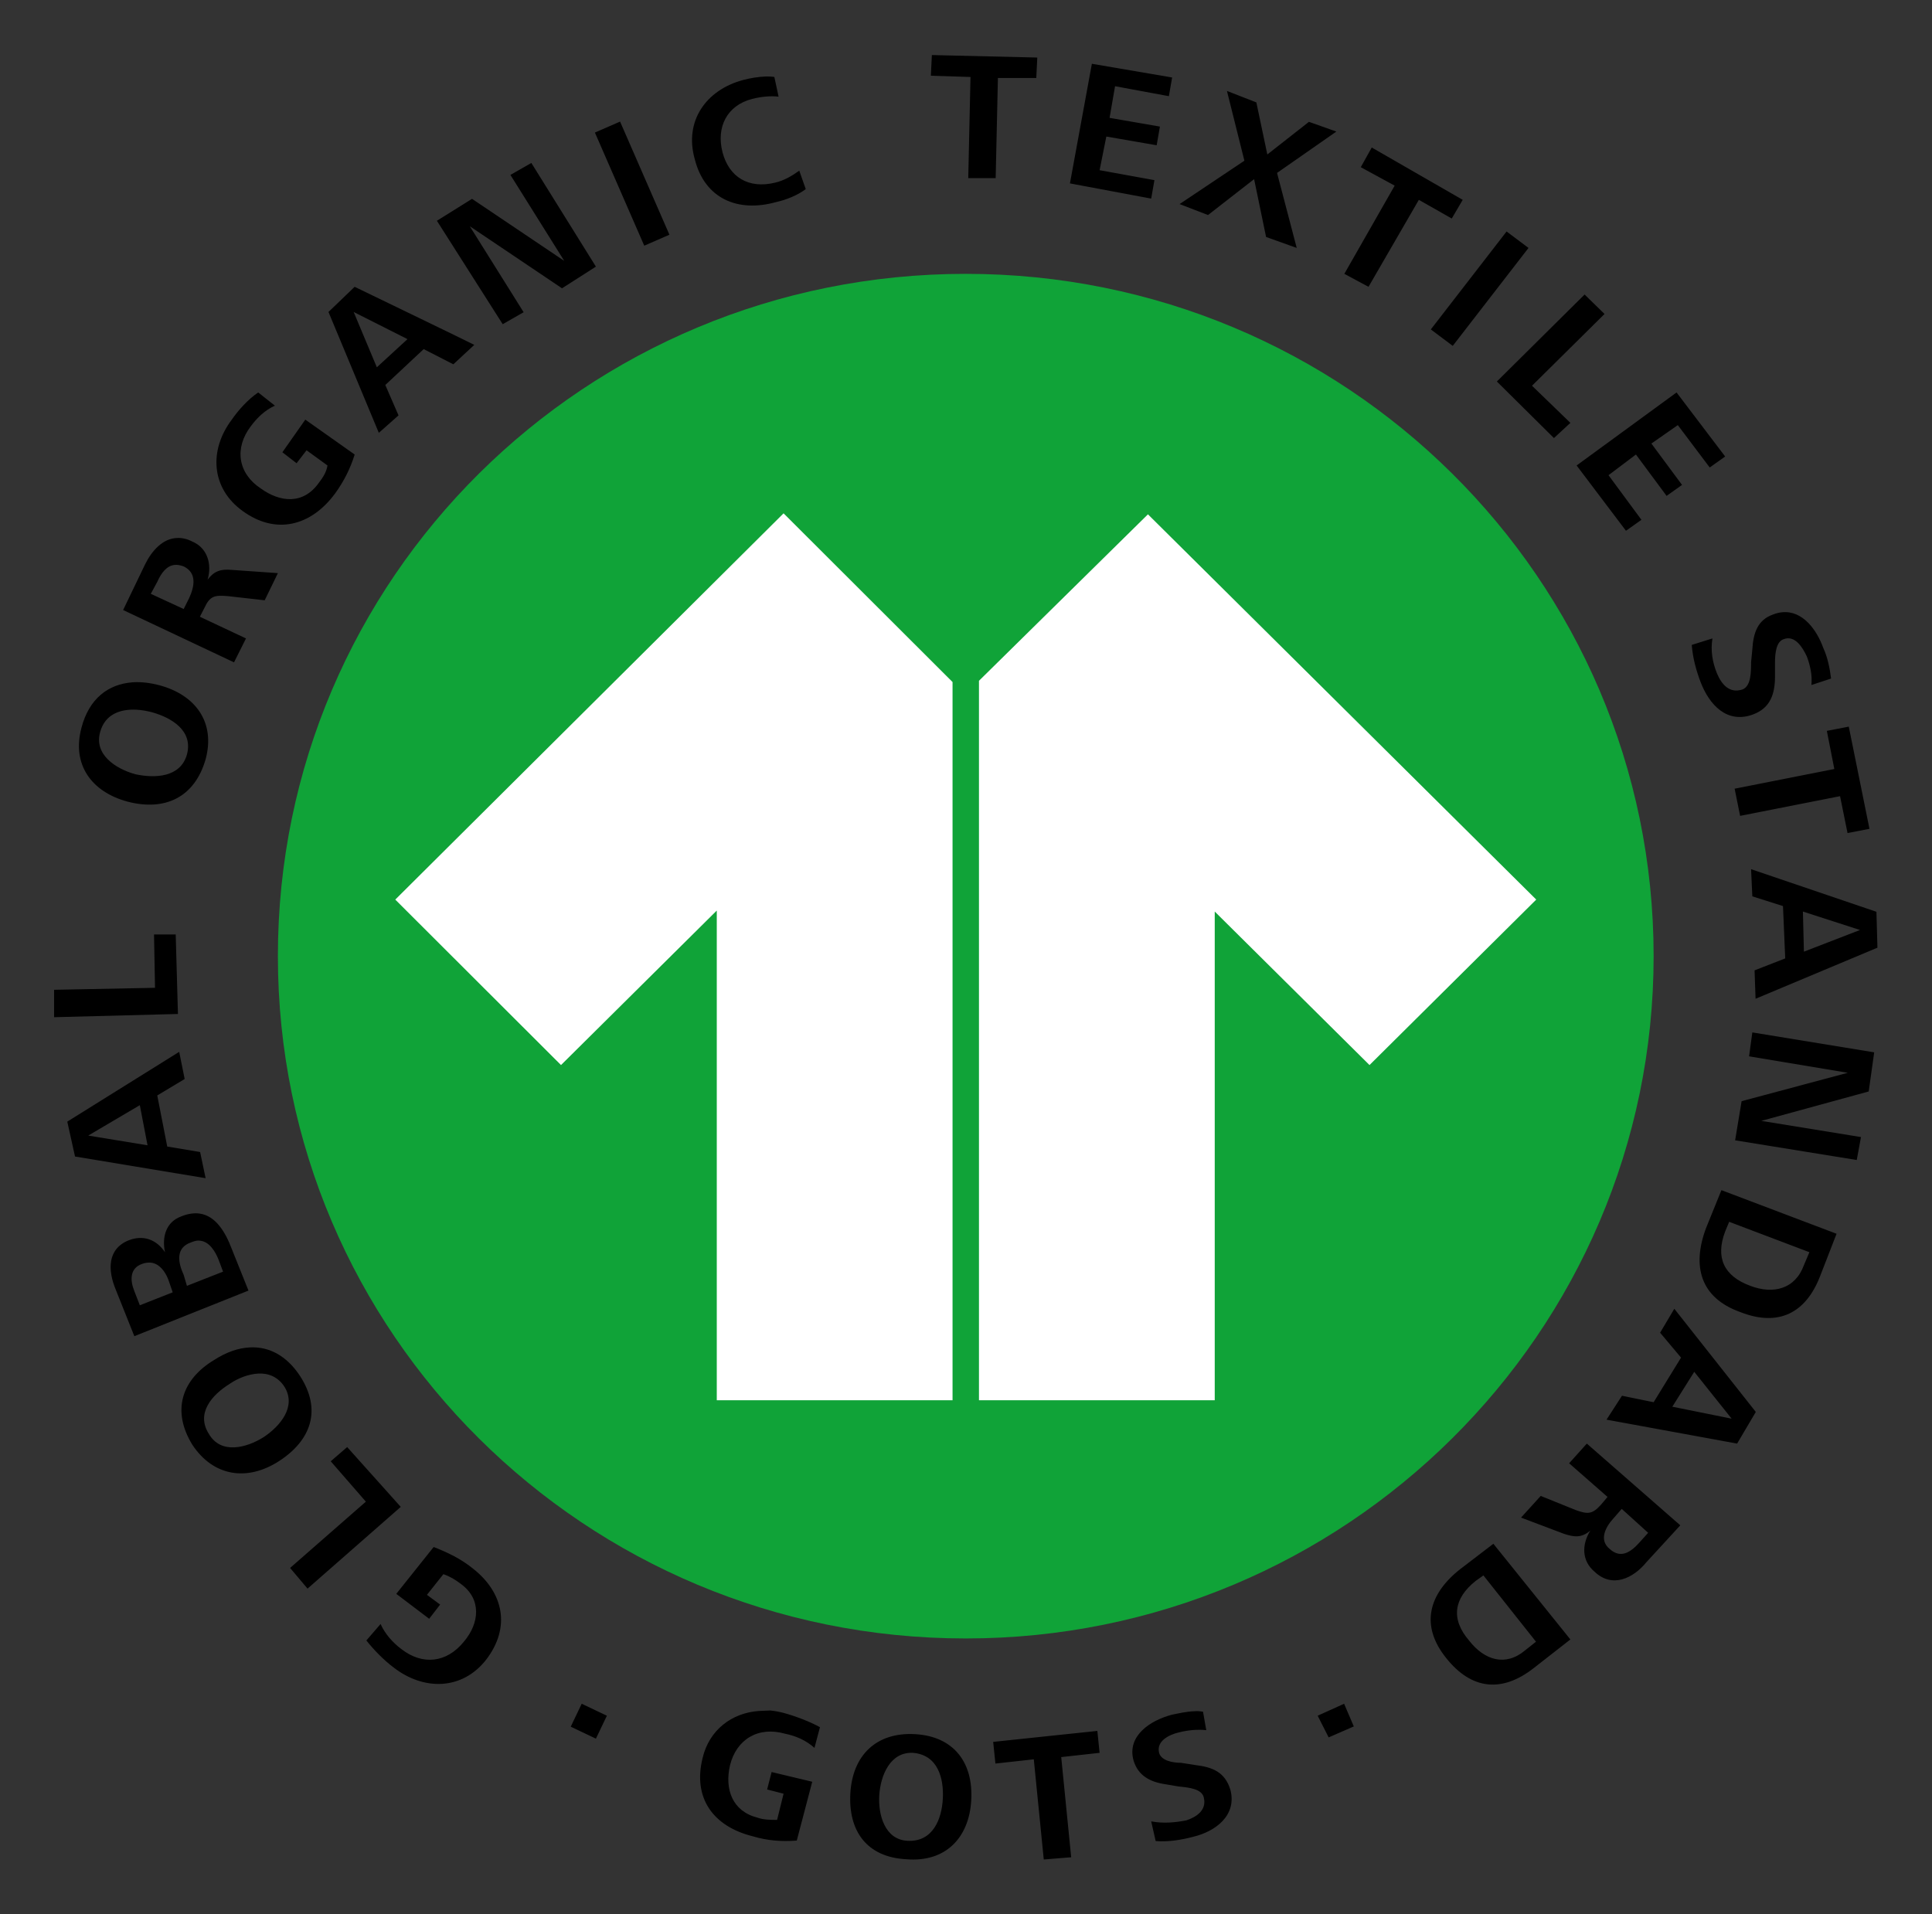
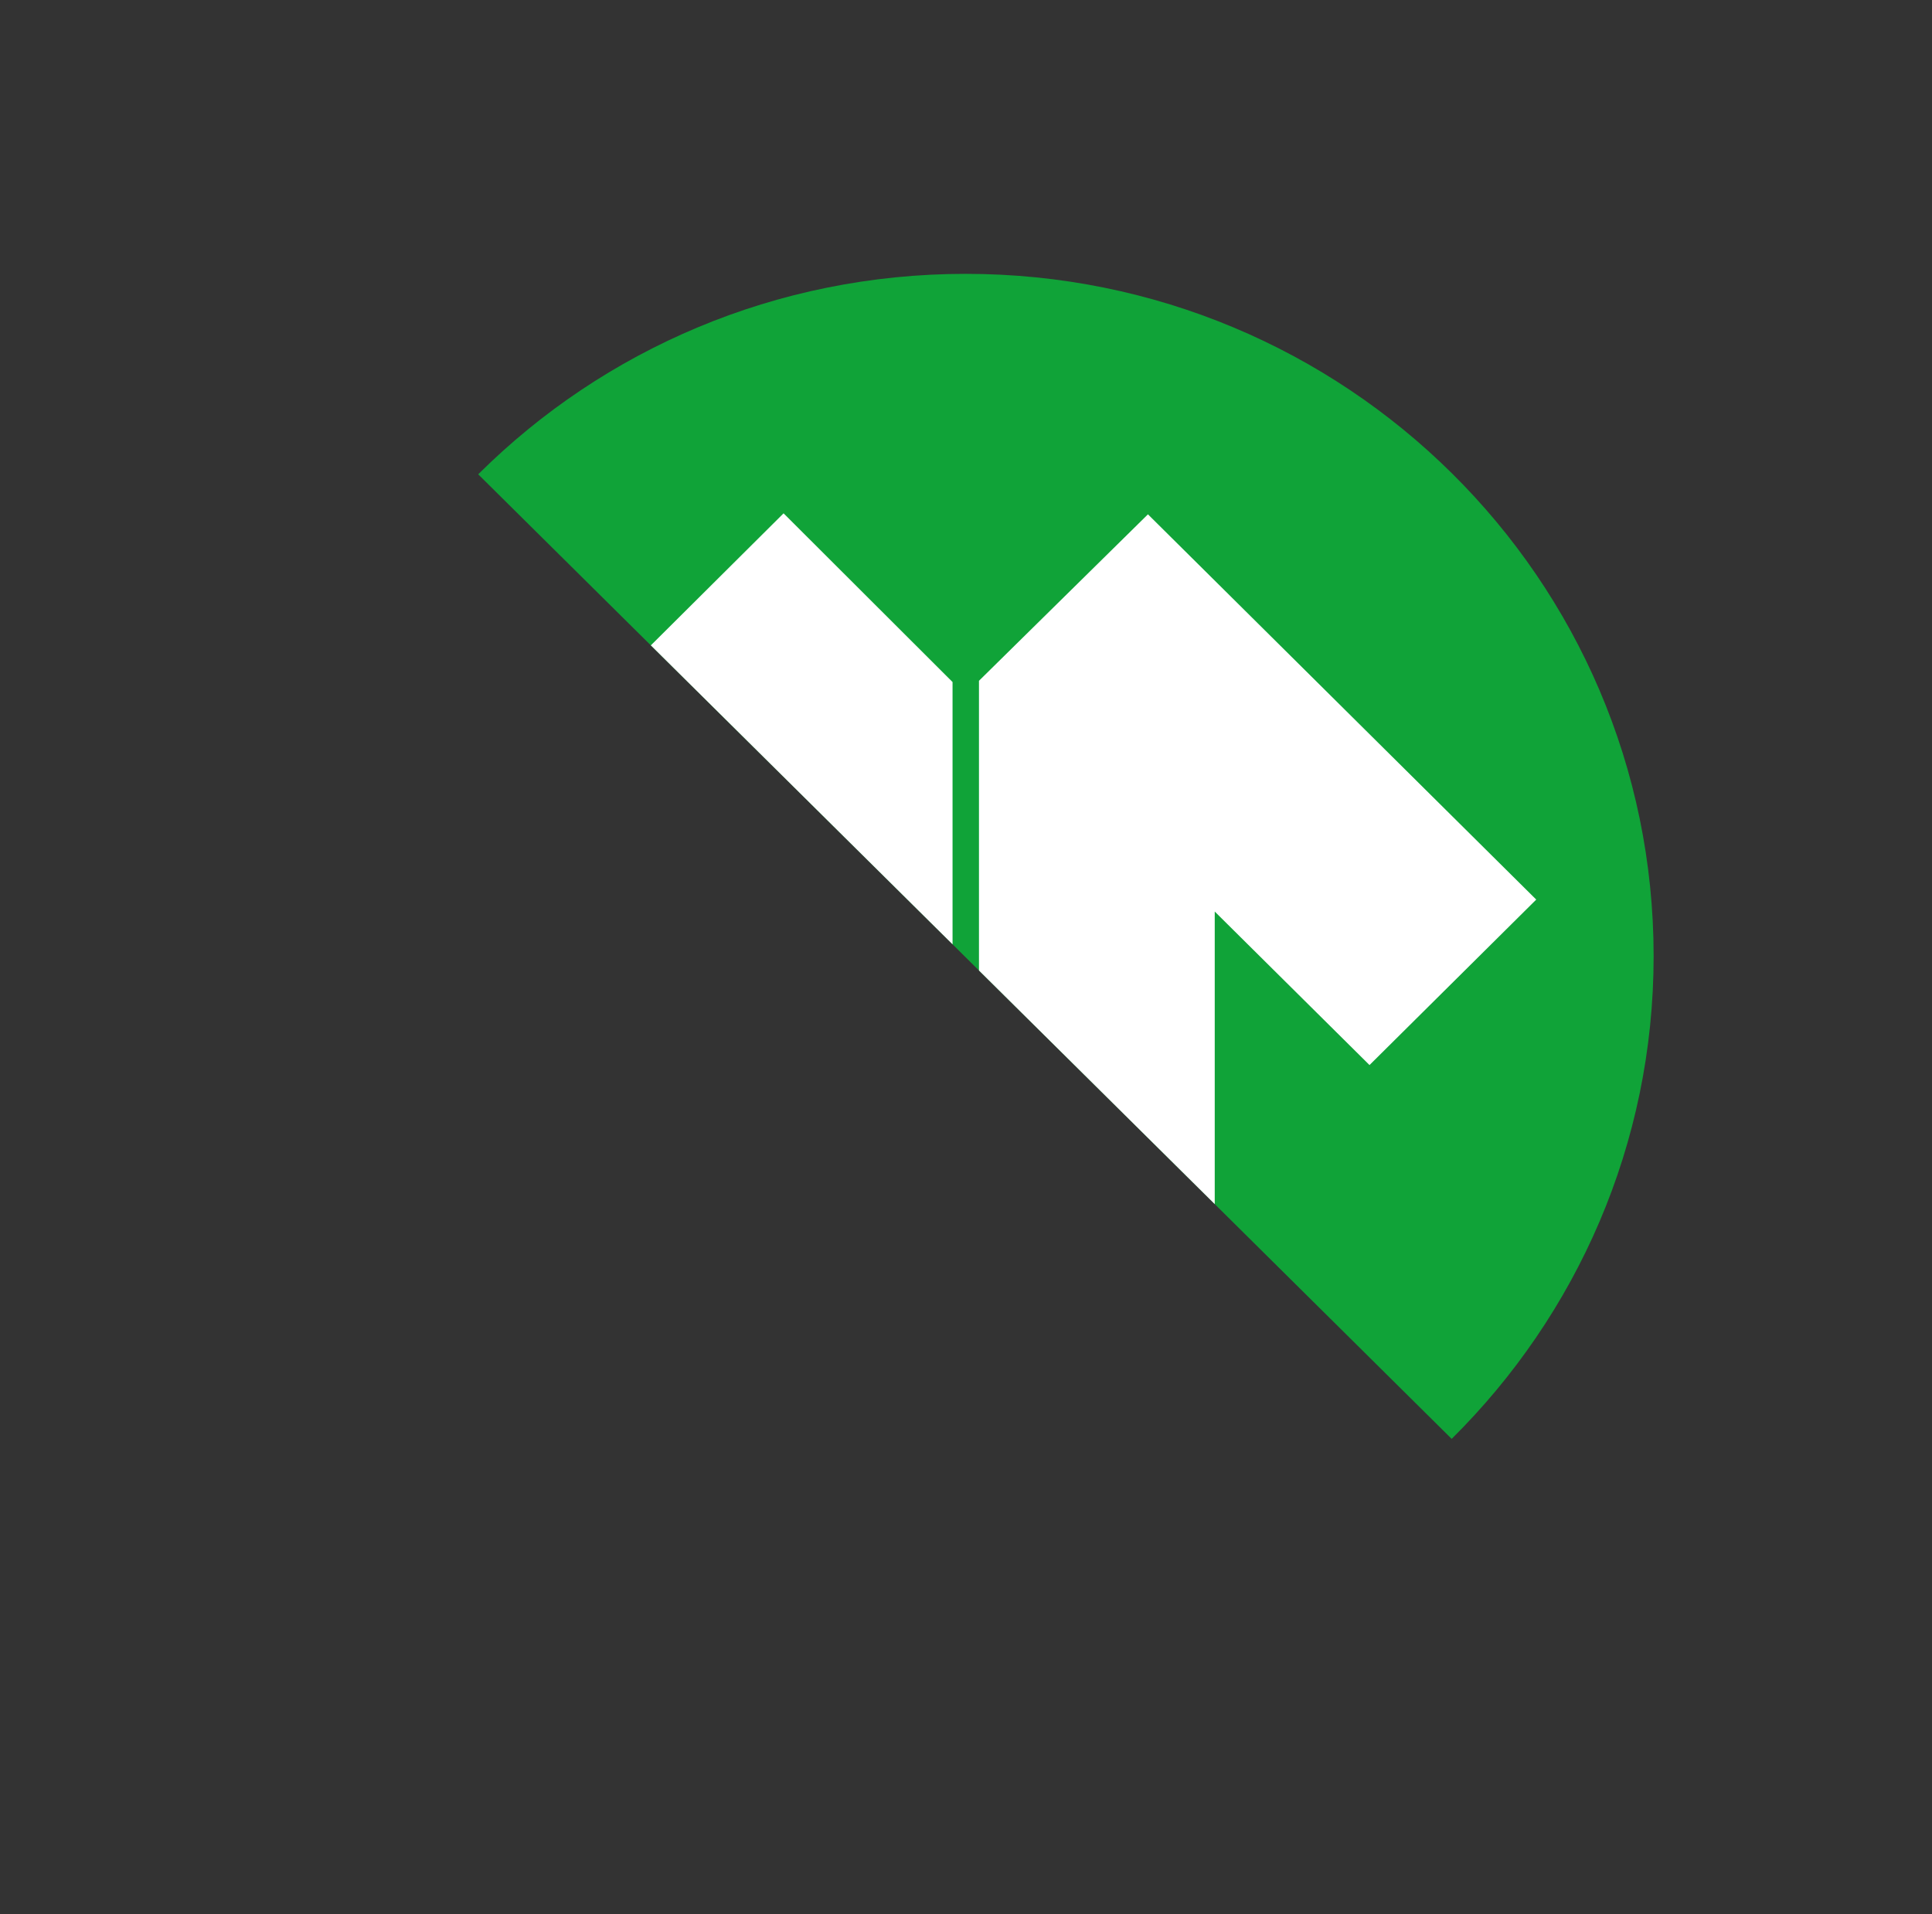
<svg xmlns="http://www.w3.org/2000/svg" xmlns:ns1="http://sodipodi.sourceforge.net/DTD/sodipodi-0.dtd" xmlns:ns2="http://www.inkscape.org/namespaces/inkscape" version="1.1" id="svg2" width="1033.333" height="1024" viewBox="0 0 1033.333 1024" ns1:docname="Global_Organic_Textile_Standard_logo.ai">
  <rect x="0" y="0" width="1033.333" height="1024" fill="#333333" stroke="none" />
  <defs id="defs6">
    <clipPath clipPathUnits="userSpaceOnUse" id="clipPath16">
-       <path d="M 0,768 H 775 V 0 H 0 Z" id="path14" />
+       <path d="M 0,768 H 775 V 0 Z" id="path14" />
    </clipPath>
  </defs>
  <ns1:namedview id="namedview4" pagecolor="#ffffff" bordercolor="#000000" borderopacity="0.25" ns2:showpageshadow="2" ns2:pageopacity="0.0" ns2:pagecheckerboard="0" ns2:deskcolor="#d1d1d1" />
  <g id="g8" ns2:groupmode="layer" ns2:label="Global_Organic_Textile_Standard_logo" transform="matrix(1.333,0,0,-1.333,0,1024)">
    <g id="g10">
      <g id="g12" clip-path="url(#clipPath16)">
        <g id="g18" transform="translate(387.5,658.3)">
          <path d="m 0,0 v 0 c -152.7,0 -276,-122.3 -276,-273.8 0,-151.1 123.2,-273.8 276,-273.8 152.3,0 276,122.7 276,273.8 C 276,-122.3 152.3,0 0,0" style="fill:#10a338;fill-opacity:1;fill-rule:nonzero;stroke:none" id="path20" />
        </g>
        <g id="g22" transform="translate(158.6,407.2)">
          <path d="m 0,0 v 0 l 66.5,-66.4 62.5,62 v -196.5 h 94.6 V 87.3 L 155.8,155 Z m 302,154.6 v 0 L 234.2,87.8 v -288.7 h 94.6 V -4.8 L 390.9,-66.4 457.8,0 Z" style="fill:#ffffff;fill-opacity:1;fill-rule:nonzero;stroke:none" id="path24" />
        </g>
        <g id="g26" transform="translate(366.4,64.8)">
-           <path d="m 0,0 c 10.1,-0.9 12.3,-10.5 11.9,-18.3 -0.4,-8.3 -4,-17.5 -14.1,-17 -9.2,0.4 -11.9,10.5 -11.4,18.3 0.5,7.8 4.3,17.5 13.6,17 m 0.8,7.5 c -15.8,0.9 -25.1,-8.7 -26,-23.6 -0.9,-15.3 6.6,-25.8 22.5,-26.6 15.4,-1.3 25.1,8.3 26,23.6 0.9,15.2 -7,25.7 -22.5,26.6 M 73.9,8.8 32.1,4.4 33,-4.3 l 15.4,1.7 4,-40.2 11,0.9 -4,40.2 15.4,1.7 z m 39,7.9 c -3.2,-0.1 -6.1,-0.8 -9.1,-1.4 C 95.4,13.1 85.7,7 88.4,-3 c 1.8,-6.1 6.6,-8.7 12.8,-9.6 l 5.3,-0.9 c 4,-0.4 9.3,-0.9 10.1,-4.4 1.3,-5.2 -3.1,-7.9 -7,-9.2 -4.8,-0.9 -9.2,-1.3 -14.1,-0.4 l 1.8,-7.9 c 4.8,-0.4 10.1,0.4 15,1.7 9.2,2.2 17.6,8.7 15,18.8 -2.2,7.4 -7.5,9.2 -14.1,10 l -5.7,0.9 c -3.5,0 -7.9,0.9 -8.8,3.9 -1.3,4.8 4,7.4 7.9,8.3 3.5,0.9 7.5,1.3 11,0.9 l -1.3,7.4 c -1.2,0.2 -2.3,0.3 -3.4,0.2 M -62,16.8 C -72.7,16 -81.8,9.3 -84.5,-2.1 c -4,-16.2 4.4,-27.5 20.2,-31.4 5.7,-1.7 11.4,-2.2 17.6,-1.7 l 6.2,23.6 -16.3,3.9 -1.8,-7 6.6,-1.7 -2.6,-10.5 c -2.6,0 -5.3,0 -7.9,0.9 -10.1,2.6 -13.2,11.4 -11,21 2.6,10.5 11.4,15.7 22,12.7 4.4,-0.9 8.4,-2.6 11.9,-5.7 l 2.2,8.3 c -4,2.2 -9.7,4.4 -14.5,5.7 -1.8,0.5 -3.6,0.8 -5.4,1 -1.7,-0.1 -3.2,-0.1 -4.7,-0.2 m 234.9,2.9 -10.6,-4.8 4.4,-8.7 10.1,4.4 z m -305.9,0 -4.4,-9.2 10.1,-4.8 4.4,9.2 z m 361.8,51.5 21.1,-26.6 -4.4,-3.5 c -7.9,-6.6 -16.3,-3.9 -22.4,3.9 -7.5,8.7 -6.2,17 2.6,24 z m -421.2,11.4 -15,-18.8 13.2,-10 4.4,5.7 -5.3,3.9 6.6,8.3 c 2.6,-0.9 4.8,-2.2 7,-3.9 8.4,-6.1 7.5,-15.7 1.3,-23.1 -7,-8.7 -16.7,-9.6 -25.1,-3.1 -3.5,2.6 -6.6,6.1 -8.4,10.1 l -5.7,-6.6 c 3.1,-3.9 7,-7.9 11,-10.9 11.9,-9.2 27.3,-9.2 37,3.1 10.1,13.1 7,27.1 -5.3,36.7 -4.7,3.8 -10,6.4 -15.7,8.6 M 232.8,83.9 219.6,73.8 C 206.8,63.8 203.3,51.1 213.9,38 224,25.3 236.3,24 249.1,34.1 l 14.6,11.4 z m 51.5,14 10.6,-9.6 -3.5,-3.9 c -3.5,-3.9 -7.5,-6.6 -11.9,-2.6 -4.4,3.5 -1.8,8.7 1.4,12.2 z m -511.4,24.8 -6.6,-5.7 14.1,-16.2 -30.4,-26.6 7,-8.3 37.4,32.8 z m 497.4,1.4 -7.1,-7.9 15.4,-13.5 -2.6,-3.1 c -3.5,-3.9 -5.3,-3.9 -10.1,-2.2 l -14.1,5.7 -7.9,-8.7 17.2,-6.5 c 4,-1.3 7,-1.8 10.6,1.3 -3.5,-5.7 -3.5,-12.2 1.8,-16.6 7,-6.6 15.4,-2.6 20.7,3.9 l 13.6,14.8 z m -533,28.1 c 4,0.2 7.9,-1.3 10.5,-5.4 4.8,-7.9 -1.8,-15.7 -8.4,-20.1 -7,-4.4 -17.2,-7 -22,1.3 -5.3,8.3 1.3,15.7 8.4,20.1 3.2,2.2 7.4,3.9 11.5,4.1 m 576.1,0.7 15,-18.8 -23.8,4.8 z m -579.5,9.8 c -4.6,-0.2 -9.5,-1.9 -14.3,-5 -13.2,-7.9 -17.2,-20.5 -8.8,-34.1 8.4,-12.7 22,-14.8 34.8,-6.5 12.8,8.3 17.2,20.5 8.4,34.1 -5.3,8.1 -12.4,11.9 -20.1,11.5 m 571.5,15.5 -5.7,-9.6 8.4,-10 -11,-17.9 -12.7,2.6 -6.2,-9.6 52.4,-9.6 7.5,12.7 z m -611.2,18.5 c 3.3,-0.4 5.6,-3.4 6.9,-6.7 l 1.8,-5.2 -13.2,-5.2 -2.2,5.7 c -1.8,4.4 -1.8,9.2 3.1,10.9 1.3,0.5 2.5,0.6 3.6,0.5 m 19.8,8.8 c 3.6,-0.4 6,-4.3 7.3,-7.6 l 1.8,-4.8 -14.5,-5.7 -1.3,4.4 c -2.2,4.8 -3.5,10.9 3.1,13.1 0.7,0.3 1.4,0.5 2,0.6 0.5,0.1 1.1,0.1 1.6,0 m 613.4,7.6 32.2,-12.2 -2.2,-5.2 c -3.5,-9.6 -12.3,-11.8 -21.5,-8.3 -10.6,3.9 -14.1,11.3 -10.1,21.8 z m -613.7,3.3 c -2.1,0.3 -4.6,0 -7.3,-1.1 -6.2,-2.2 -7.9,-8.3 -6.6,-14.4 -3.5,5.2 -8.8,7 -14.5,4.8 -8.8,-3.5 -8.4,-12.2 -5.3,-19.7 l 7.5,-18.8 45.8,18.3 -6.7,16.7 c -2.6,6.9 -6.5,13.3 -12.9,14.2 m 610.6,9.4 -6.2,-15.3 c -5.7,-15.3 -2.2,-27.9 13.7,-33.6 15.4,-6.1 26.4,-0.4 32.1,14.4 l 6.6,17 z m -634.6,34.1 3.1,-16.1 -23.8,3.9 z m 15.8,21.4 -44.9,-28 3.1,-14 52.4,-8.7 -2.2,10.5 -13.2,2.2 -4,20.5 11,6.6 z m 631.2,7.8 -1.3,-9.6 39.6,-6.6 -42.6,-11.4 -2.6,-15.7 48.8,-7.9 1.7,9.2 -40,6.5 43.1,11.8 2.2,15.7 z m -641.3,39.3 0.4,-21.4 -40.5,-0.8 v -11 l 49.7,1.3 -0.9,31.9 z m 661.6,9.2 22.9,-7.4 -22.5,-8.7 z m -20.8,17 0.5,-10.9 12.3,-3.9 0.9,-21 -12.3,-4.8 0.4,-11.4 48.9,20.5 -0.4,14.4 z m 39.2,57.2 -8.8,-1.7 3,-15.3 -40,-7.9 2.2,-10.9 40.1,7.9 3,-14.8 8.8,1.7 z m -687.1,6.8 c 2.1,-0.1 4.2,-0.5 6.2,-1 7.9,-2.2 16.7,-7.4 14.1,-17 -2.6,-9.2 -12.8,-9.6 -20.7,-7.9 -7.9,2.2 -16.7,7.9 -14.1,17 2,7.2 8.2,9.2 14.5,8.9 m -1.4,11 c -10,-0.7 -17.6,-6.7 -20.6,-18.2 -4,-14.8 4,-25.8 18.5,-29.7 15,-3.9 26.9,1.7 31.3,17 4,14.8 -4,25.8 -18.5,29.7 -3.8,1 -7.3,1.4 -10.7,1.2 m 661.8,28.1 c -1.2,-0.1 -2.4,-0.4 -3.7,-0.9 -6.2,-2.2 -7.9,-7.4 -8.3,-14 l -0.5,-5.2 c 0,-3.9 0,-9.6 -3.5,-10.9 -5.3,-1.7 -8.4,2.2 -10.2,6.5 -1.8,4.4 -2.6,9.2 -1.8,14 l -8.3,-2.6 c 0.4,-5.2 1.7,-10 3.5,-14.8 3.5,-9.2 10.6,-17 21.1,-13.1 7,2.6 8.8,8.3 8.8,15.3 v 5.7 c 0,3.5 0.5,8.3 3.5,9.2 4.4,1.7 7.5,-3.1 9.3,-7 1.3,-3.5 2.2,-7.4 1.8,-11.4 l 7.9,2.6 c -0.5,3.9 -1.3,8.3 -3.1,12.2 -2.6,7.3 -8.3,15.2 -16.5,14.4 m -645,19 c 1.1,0.1 2.2,-0.1 3.6,-0.6 5.3,-2.6 4.4,-7.9 2.2,-12.7 l -2.2,-4.4 -13.2,6.1 2.6,4.8 c 1.6,3.6 3.8,6.5 7,6.8 m 0.9,10.8 c -5.7,-0.2 -10.1,-5.1 -12.8,-10.6 l -8.8,-18.3 44.5,-21 4.8,9.6 -18.5,8.7 1.8,3.5 c 2.2,4.8 4,5.2 9.2,4.8 l 15,-1.7 5.3,10.9 -18.5,1.3 c -4.4,0.4 -7,-0.4 -9.7,-3.9 1.8,6.1 0,12.7 -6.2,15.3 -2.1,1.1 -4.2,1.5 -6.1,1.4 m 601.7,58.4 -40.1,-29.3 19.8,-26.2 6.2,4.4 -13.2,17.9 11,8.3 12.3,-16.6 6.2,4.4 -12.3,16.6 10.6,7.4 12.8,-17 6.2,4.4 z m -569.1,0 c -4,-2.7 -7.9,-7 -10.6,-10.9 -9.2,-12.2 -8.4,-27.5 4.4,-36.7 13.2,-9.6 27.3,-6.1 37,7 3.5,4.8 6.2,10.1 7.9,15.7 l -19.8,14 -9.2,-13.1 5.7,-4.4 4,5.2 8.4,-6.1 c -0.4,-2.6 -1.8,-4.8 -3.5,-7 -6.2,-8.7 -15.4,-7.9 -23.3,-2.2 -9.2,6.1 -10.6,16.2 -4,24.9 2.6,3.5 5.7,6.5 9.7,8.3 z m 38.3,32.3 21.6,-10.9 -12.3,-11.3 z m 493.9,7 -35.2,-34.9 22.9,-22.7 6.6,6.1 -15.4,14.9 29.1,28.8 z m -493.5,3.1 -10.5,-10.1 20.2,-48.5 7.9,7 -5.3,12.2 15.4,14.4 11.9,-6.1 8.4,7.8 c 0,0.1 -48,23.3 -48,23.3 m 462.2,22.2 -30.4,-39.3 8.8,-6.6 30.4,39.3 z m -391.3,27.5 -8.4,-4.8 21.6,-34.5 -37,24.9 -14.1,-8.8 26.4,-41.5 8.4,4.8 -21.6,34.5 37,-24.9 13.6,8.7 z m 337.2,6.2 -4.4,-7.9 13.6,-7.4 -20.2,-35.4 9.7,-5.2 20.2,34.9 13.2,-7.5 4.4,7.5 z m -301.6,10.4 -10.1,-4.4 19.8,-45.4 10.1,4.4 z m 243.5,12.3 7,-28 -26,-17.4 11.4,-4.4 18.5,14.4 4.8,-23.2 12.3,-4.4 -7.9,30.1 23.8,16.6 -11,3.9 -16.7,-13.1 -4.4,20.9 z M -59,672.7 c -3.2,-0.1 -6.6,-0.7 -9.2,-1.4 -15,-4 -23.8,-16.6 -19.4,-31.9 4,-15.7 17.2,-21.4 32.6,-17.1 4,0.9 8.4,2.6 11.9,5.2 l -2.6,7.4 c -3.1,-2.2 -6.2,-4 -9.7,-4.8 -10.6,-2.6 -18.5,2.2 -21.1,12.2 -2.6,10.1 1.8,18.8 11.9,21.4 3.5,0.9 7.5,1.3 10.6,0.9 l -1.7,7.9 c -1.2,0.2 -2.3,0.2 -3.3,0.2 m 130.7,5.1 -8.8,-48 32.6,-6.1 1.3,7.4 -22,4 2.7,13.5 20.2,-3.5 1.3,7.5 -20.2,3.5 2.2,12.7 21.6,-4 1.3,7.5 z M 7.5,681.3 7.1,673 23,672.5 22.1,631.9 h 11 l 0.9,40.2 h 15.4 l 0.4,8.2 z" style="fill:#000000;fill-opacity:1;fill-rule:nonzero;stroke:none" id="path28" />
-         </g>
+           </g>
      </g>
    </g>
  </g>
</svg>